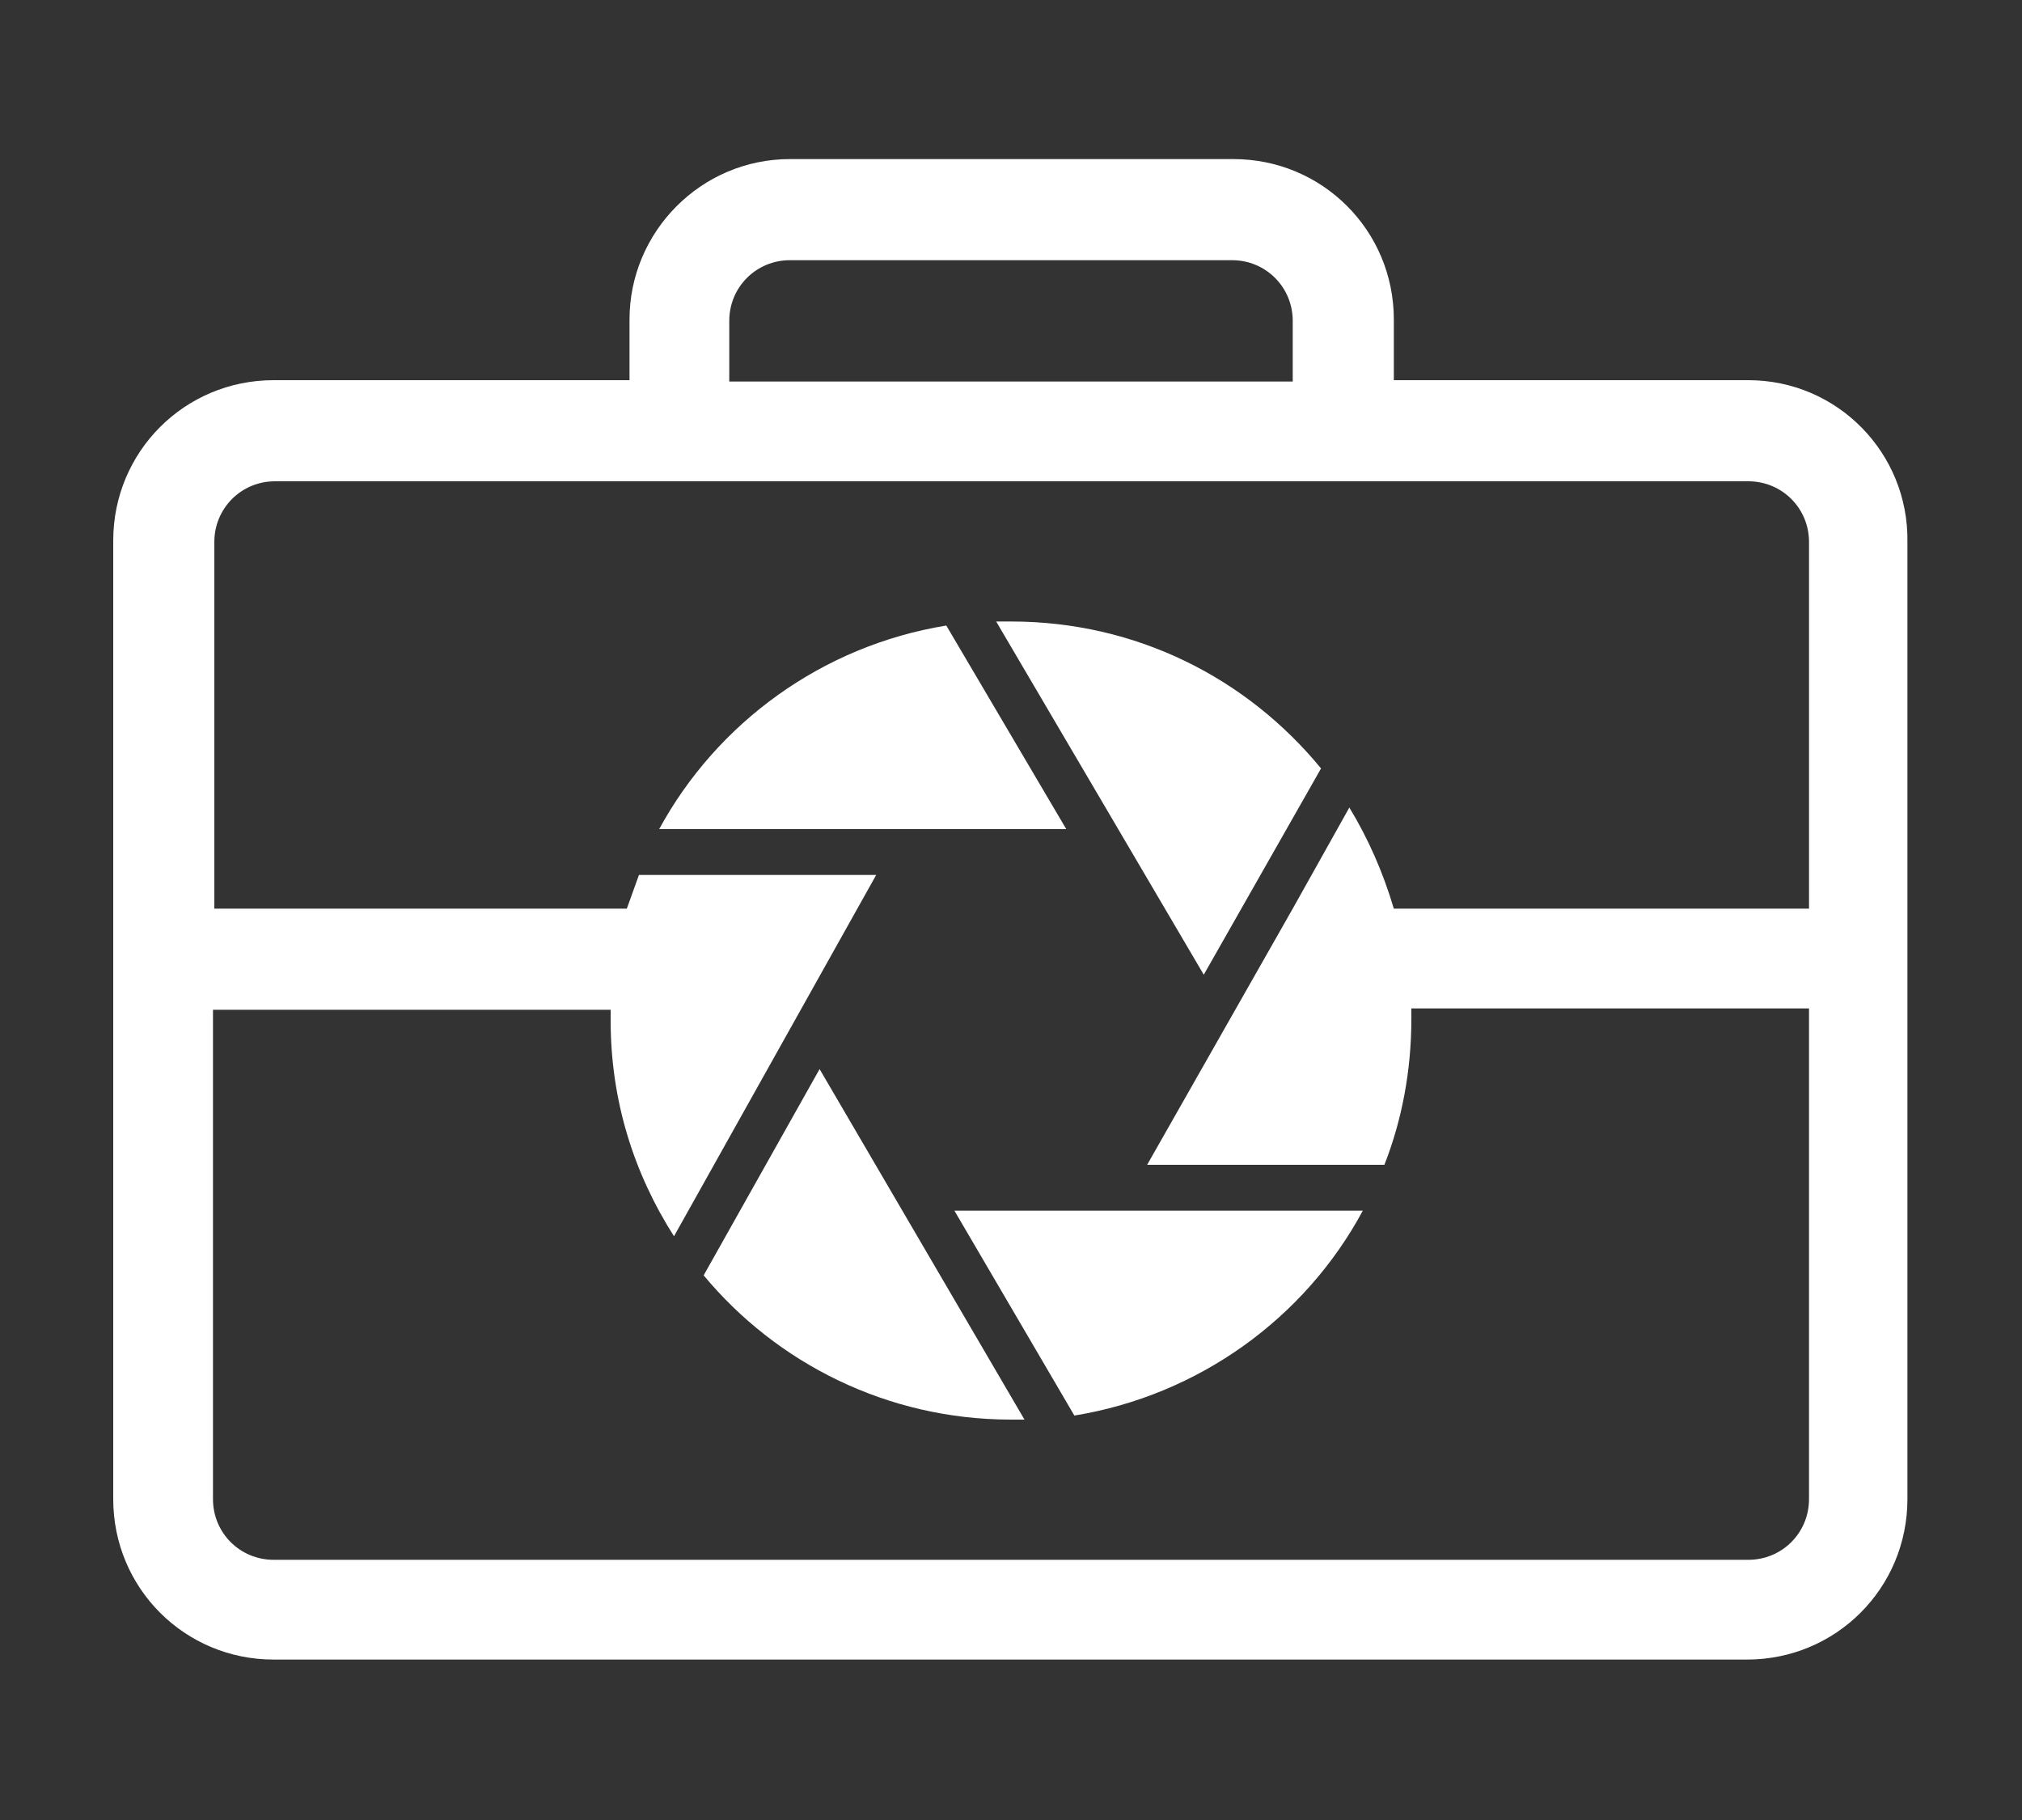
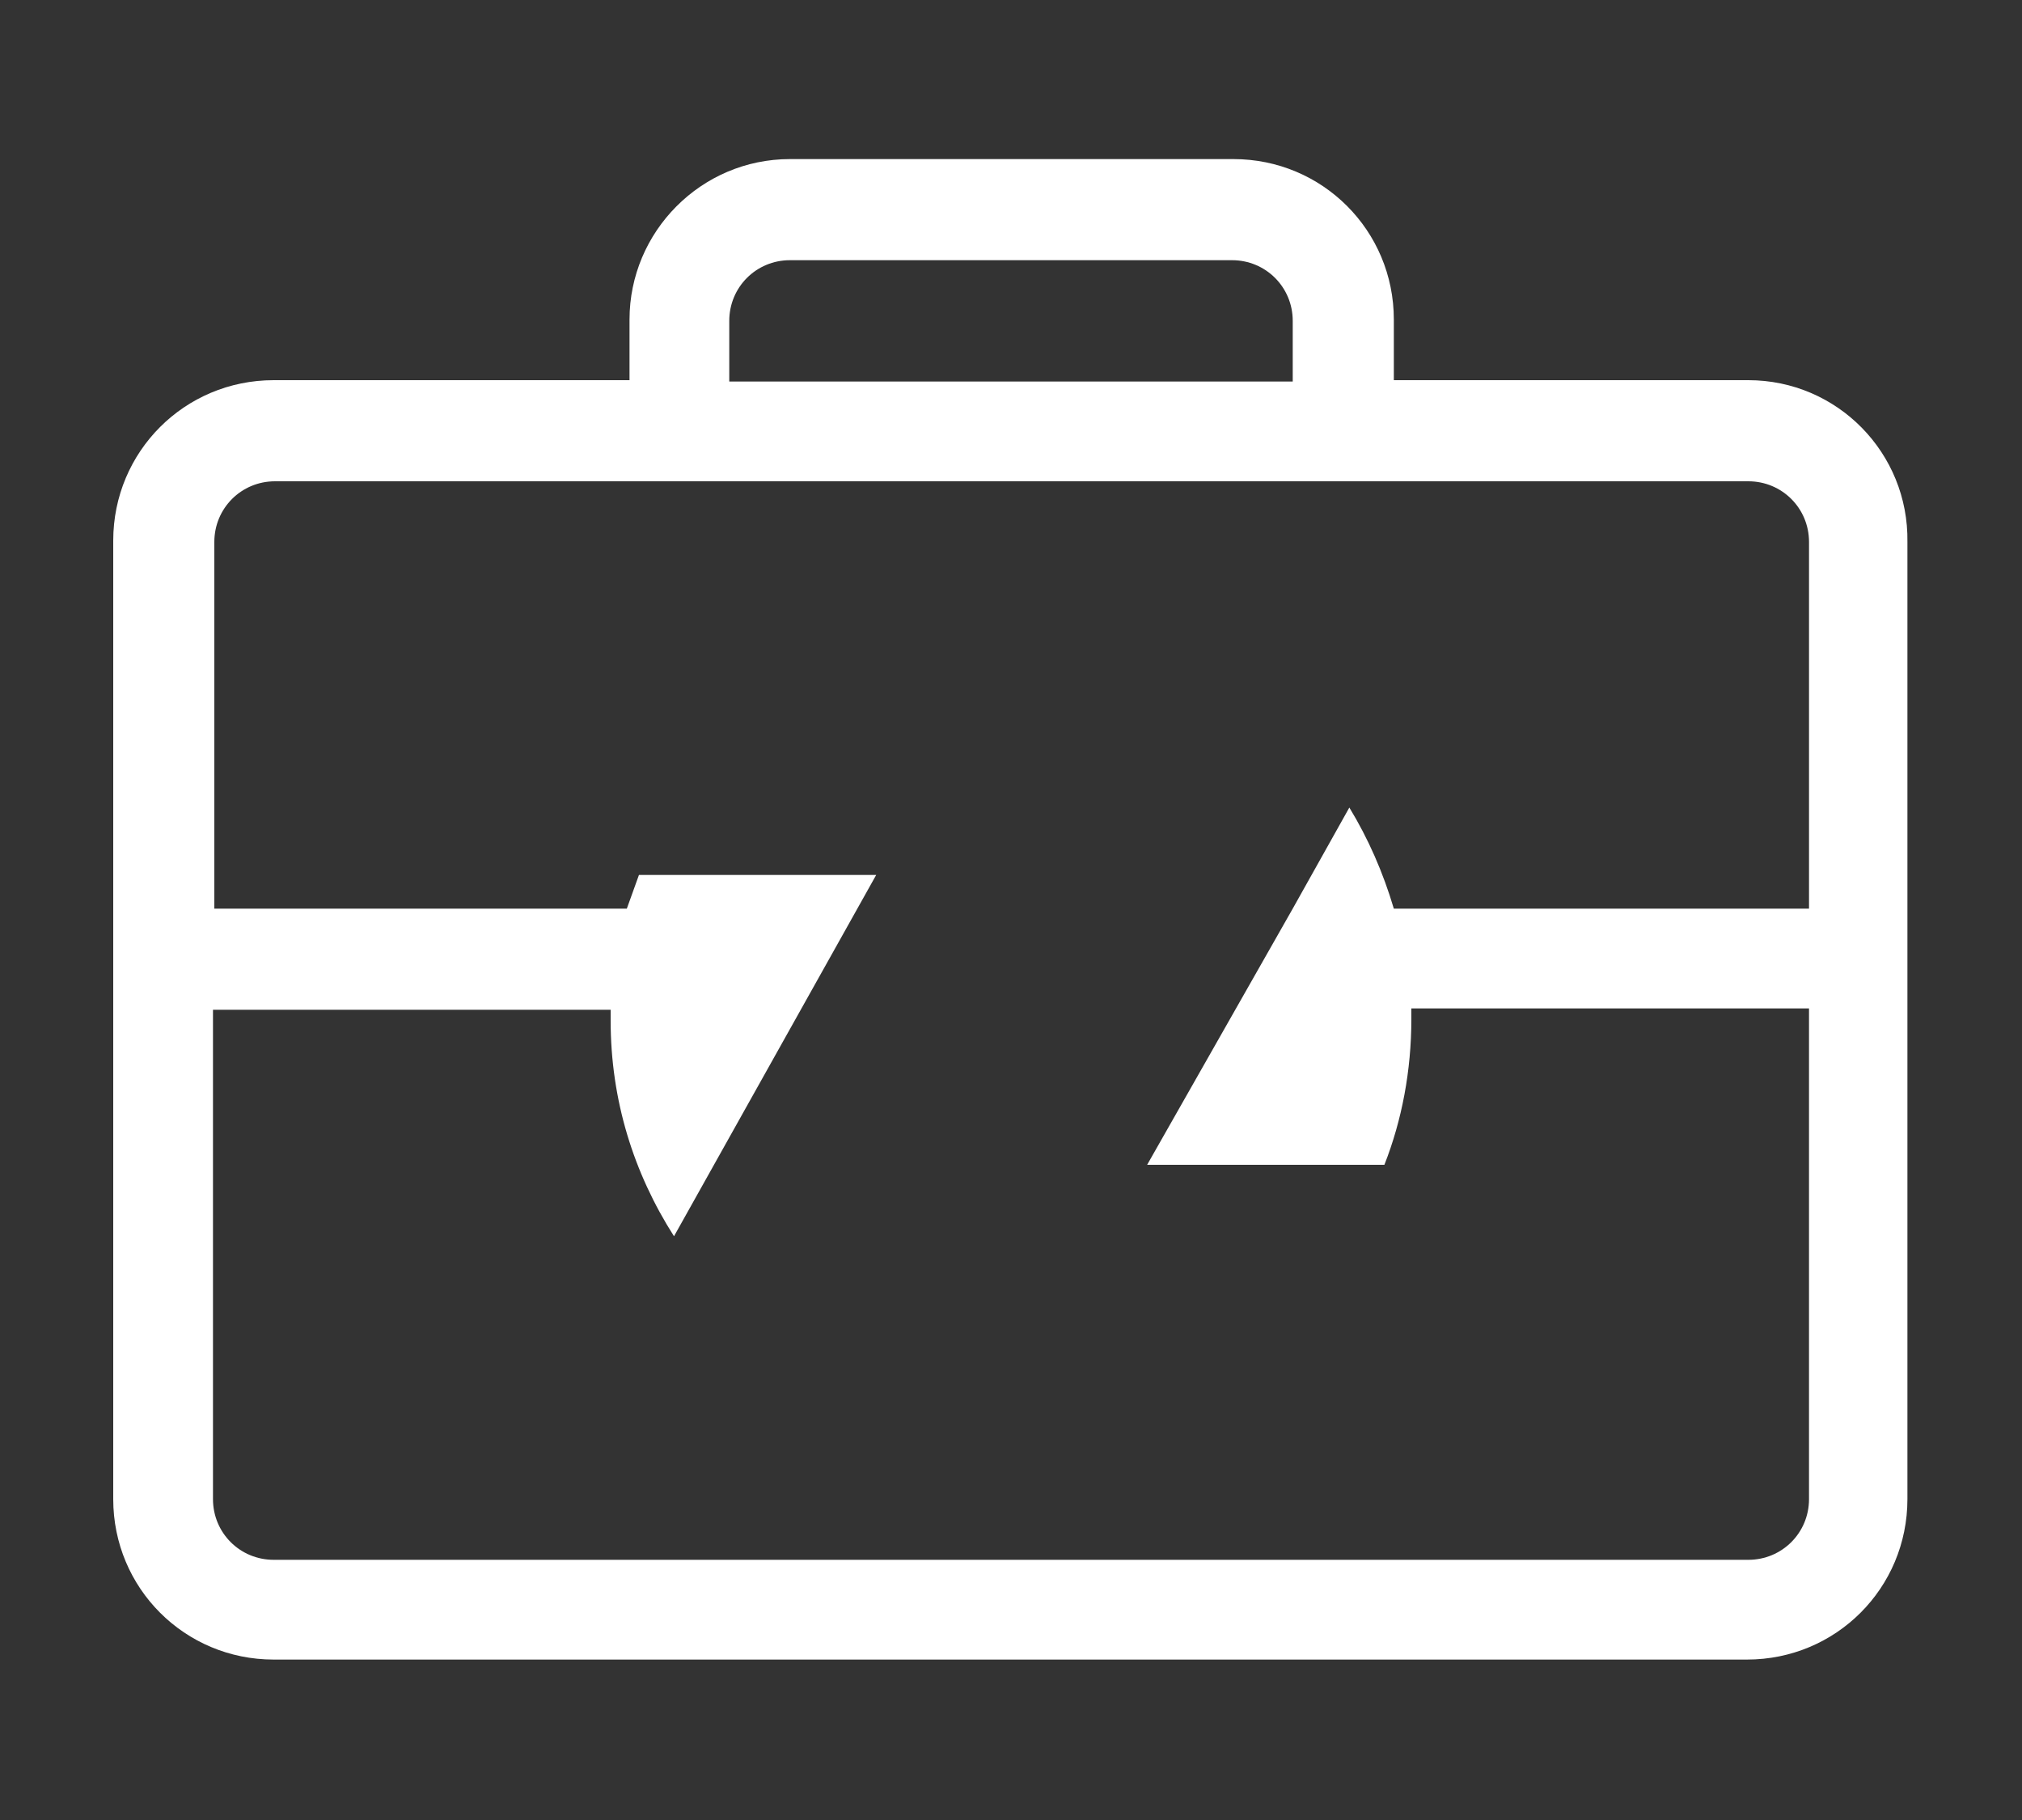
<svg xmlns="http://www.w3.org/2000/svg" xml:space="preserve" id="Camada_1" x="0" y="0" viewBox="0 0 150 135">
  <rect x="0" y="0" width="150" height="135" fill="#333333" stroke="none" />
  <style>.st0{fill:#fff}</style>
  <title>photoshop-cc</title>
-   <path d="M75 46.1h-1.1l15.4 26.2L98 57c-5.5-6.7-13.7-10.9-23-10.9M70.2 46.4c-9.2 1.5-17 7.2-21.3 15.1h30.2zM79.7 105c9.2-1.5 17.1-7.2 21.4-15.2H70.8zM52.2 94.6c5.4 6.5 13.6 10.7 22.8 10.7h1l-15.2-26z" class="st0" />
  <path d="M129.7 28.2h-26.3v-4.5c0-6.6-5.3-11.9-11.9-11.9H58.6c-6.6 0-11.9 5.4-11.9 11.9v4.5H20.3c-6.6 0-11.9 5.3-11.9 11.9v71.1c0 6.6 5.3 11.9 11.9 11.9h109.3c6.6 0 11.9-5.3 11.9-11.9v-71c.1-6.6-5.2-12-11.8-12m-75.6-4.4c0-2.5 2-4.5 4.5-4.5h32.8c2.5 0 4.5 2 4.5 4.5v4.5H54.1zm80 43.6h-30.7q-1.2-4.05-3.3-7.5l-4.2 7.5-10.8 19h17.6c1.3-3.3 2-7 2-10.8v-.8h29.5v36.4c0 2.5-2 4.5-4.5 4.5H20.3c-2.5 0-4.5-2-4.5-4.5V74.9h29.5v.8c0 5.9 1.7 11.3 4.7 16l15-26.8H47.4c-.3.8-.6 1.7-.9 2.5H15.9V40.2c0-2.5 2-4.5 4.5-4.5h109.3c2.5 0 4.5 2 4.5 4.5v27.2z" class="st0" />
</svg>